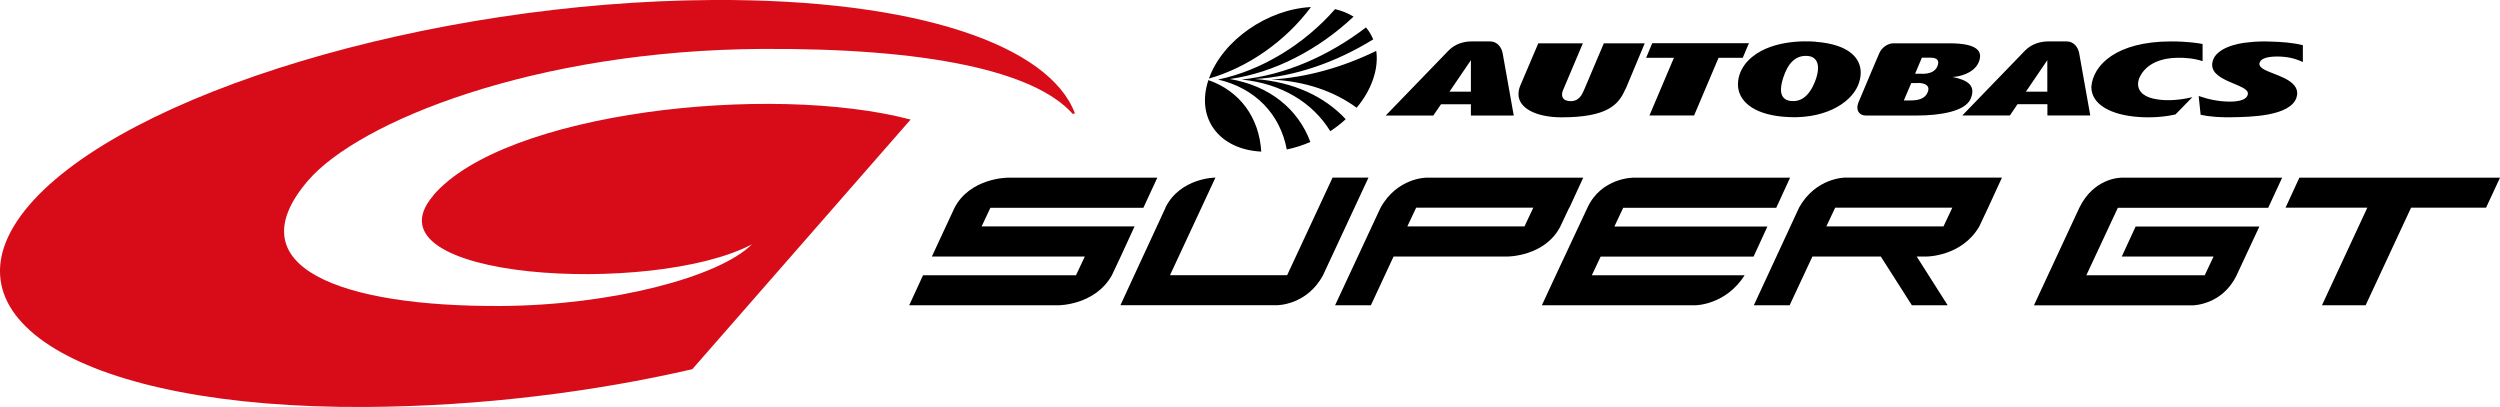
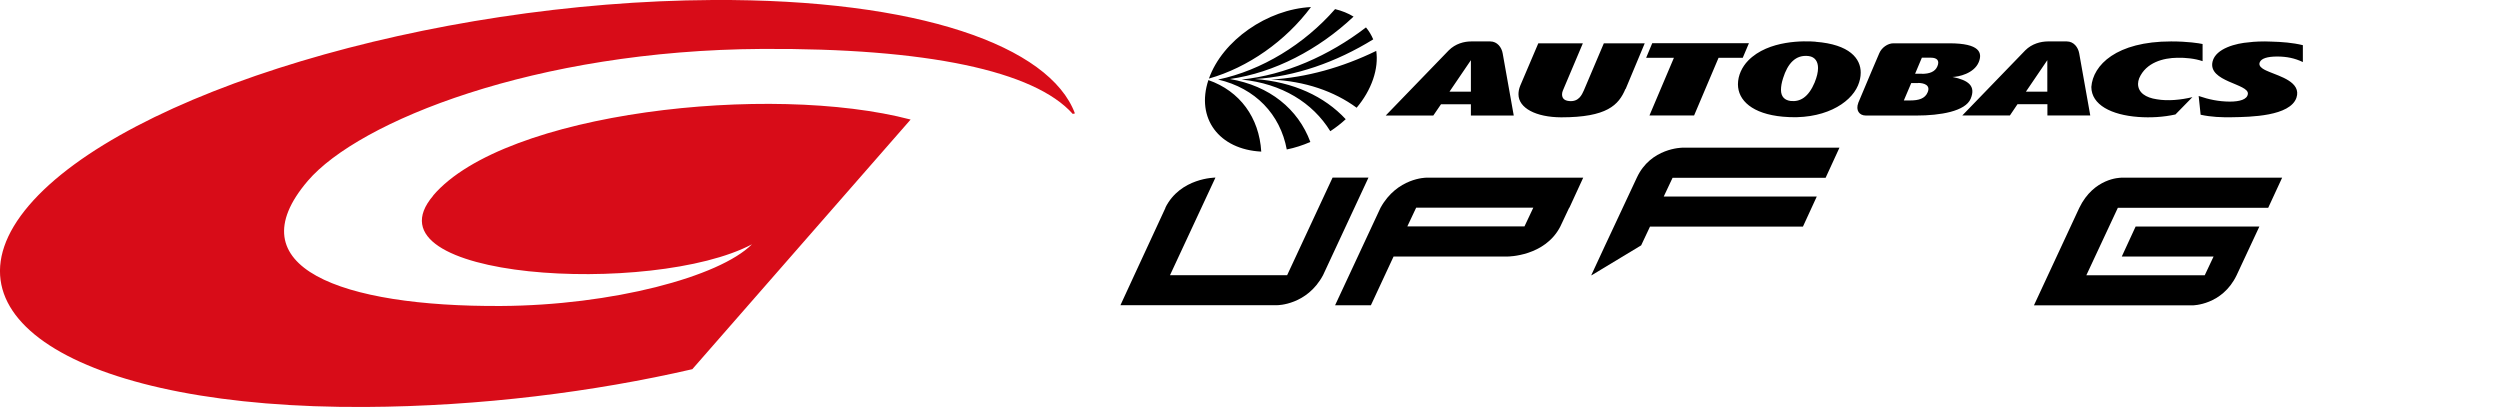
<svg xmlns="http://www.w3.org/2000/svg" id="_レイヤー_2" viewBox="0 0 280 45.59">
  <defs>
    <style>.cls-1{fill:#000;}.cls-1,.cls-2{stroke-width:0px;}.cls-2{fill:#d80c18;}</style>
  </defs>
  <g id="_レイヤー_1-2">
    <path class="cls-2" d="M48.52,21.89c7.99-9.35,37.75-12.63,53.47-8.5l-24.45,27.96c-10.97,2.53-23.68,4.16-36.64,4.23-31.59.18-48.4-9.98-37.66-22.57C13.99,10.43,48.22.18,79.8,0c23.11-.13,37.78,5.17,40.59,12.7l-.24.06c-4.29-4.83-16.38-7.39-34.81-7.28-25.4.14-45.17,8.12-50.87,14.78-8.22,9.63,3.68,14.11,21.65,14.01,12.39-.07,24.44-3.25,28.1-6.91-11.01,5.84-43.79,4.03-35.7-5.45" />
    <path class="cls-1" d="M135.34,8.97c3.53,1.23,5.69,4.2,5.92,8.01-4.72-.24-7.34-3.72-5.92-8.01M151.95,12.07c-2.52-1.85-5.77-2.98-9.59-3.16,3.96-.23,7.98-1.36,11.78-3.21.14.98.03,2.05-.36,3.19-.39,1.13-1.02,2.21-1.84,3.18M148.99,14.69c-1.97-3.19-5.41-5.32-9.93-5.78,4.86-.51,9.77-2.65,13.93-5.84.34.41.61.86.81,1.34-4.15,2.56-8.75,4.17-13.25,4.44,4.3.32,7.79,1.94,10.17,4.5-.53.49-1.11.94-1.72,1.34M144.12,16.75c-.73-3.94-3.51-6.87-7.69-7.84,4.87-1.02,9.65-3.94,13.1-7.89.77.19,1.47.47,2.07.84-3.91,3.69-8.89,6.29-13.86,6.99,4.46.76,7.65,3.36,9.02,7.05-.85.37-1.74.66-2.64.84M146.83.79c-2.84,3.81-7.05,6.77-11.43,8.01,1.52-4.28,6.54-7.76,11.43-8.01M182.05,9.96c-.76,1.81-2.07,3.18-7.19,3.18-2.84-.01-4.79-1.04-4.79-2.58,0-.28.05-.61.2-.97l2.02-4.74h4.99l-2.09,4.94c-.1.25-.24.5-.24.77,0,.4.2.71.82.76,1.05.09,1.4-.7,1.62-1.19l2.24-5.28h4.58l-2.14,5.12ZM192.48,6.47l-2.74,6.46h-5l2.74-6.46h-3.11l.68-1.63h10.83l-.69,1.63h-2.71ZM155.21,12.93l7.05-7.29c.75-.75,1.72-1,2.52-1h2.13c.78,0,1.28.67,1.39,1.34l1.24,6.96h-4.8v-1.26h-3.35l-.86,1.26h-5.32ZM164.74,10.27v-3.53l-2.4,3.53h2.4ZM219.78,12.93l7.05-7.29c.75-.75,1.73-.99,2.52-1h2.13c.78,0,1.27.66,1.39,1.33l1.24,6.96h-4.8v-1.26h-3.35l-.85,1.26h-5.32ZM229.3,10.27v-3.53l-2.4,3.53h2.4ZM251.87,4.74c.57-.08,1.58-.13,2.52-.08,1.16.03,2.39.12,3.53.4v1.89c-.93-.44-1.79-.61-2.85-.62-1.19,0-1.77.24-1.95.59-.33.6.64.96,1.04,1.13,1.14.49,3.63,1.14,3.04,2.9-.72,2.07-5.14,2.15-7.2,2.18-1.21.02-2.34-.02-3.53-.28l-.22-2.1c1.17.4,2.23.62,3.48.63,1.13,0,1.95-.24,2.03-.85.17-1.16-4.52-1.35-3.95-3.65.37-1.48,2.69-2.04,4.05-2.14M214.82,9.3h-.76l-.83,1.95h.73c.92,0,1.65-.2,1.94-.92.34-.81-.43-1.04-1.08-1.04M215.26,8.27c.84,0,1.48-.23,1.73-.85.26-.62-.02-.96-.74-.96h-1l-.76,1.8h.77ZM208.13,11.51c.84-2.03,2.35-5.55,2.35-5.55.26-.62.94-1.11,1.58-1.11h6.27c3.42,0,3.72,1.06,3.29,2.11-.53,1.28-2.28,1.65-2.94,1.66,1.79.36,2.63,1.01,2.04,2.43-.59,1.42-3.41,1.89-6.07,1.89h-5.68c-.72,0-1.16-.58-.84-1.42M203.34,4.68c3.83.29,5.07,1.89,5.06,3.46,0,.48-.11.97-.31,1.44-.87,2.05-3.94,3.91-8.41,3.49-3.41-.31-5.03-1.82-5.03-3.63,0-.99.46-1.95,1.14-2.65,2.29-2.35,6.4-2.21,7.55-2.12M203.25,9.21c.24-.58.37-1.13.37-1.59,0-.69-.31-1.24-1.04-1.34-1.49-.19-2.37.87-2.87,2.46-.17.52-.24.96-.24,1.32,0,.8.44,1.17,1.09,1.25,1.04.11,1.98-.39,2.7-2.11M246.69,4.94v1.91c-.88-.3-1.92-.4-2.84-.38-1.54.02-3.49.51-4.26,2.29-.08.21-.13.43-.13.63,0,.99.87,1.55,2.1,1.73,1.24.22,2.76.06,3.99-.24l-1.9,1.94c-1.35.3-2.79.38-4.16.28-3.02-.22-5.25-1.36-5.26-3.36.18-2.45,2.8-5.1,8.94-5.1,1.84,0,3.11.2,3.52.29" />
-     <path class="cls-1" d="M201.49,23.26c1.87-3.37,5.16-3.37,5.16-3.37h17.57l-1.55,3.37-.99,2.1c-1.95,3.37-5.88,3.37-5.88,3.37h-1.13l3.47,5.46h-4.01l-3.48-5.46h-7.66l-2.55,5.46h-4.01l5.06-10.92ZM217.67,25.36l.99-2.1h-13.12l-.99,2.1h13.12Z" />
-     <polygon class="cls-1" points="257.53 19.9 280 19.9 278.44 23.26 270.04 23.26 264.95 34.19 260.06 34.19 265.14 23.26 255.98 23.26 257.53 19.9" />
    <path class="cls-1" d="M130.52,23.26c1.68-3.37,5.61-3.37,5.61-3.37l-5.09,10.93h13.12l5.09-10.93h4.02l-5.09,10.93c-1.8,3.36-5.12,3.36-5.12,3.36h-17.57l1.55-3.36,3.5-7.56Z" />
-     <path class="cls-1" d="M110.93,23.26l-.99,2.1h17.13l-1.55,3.37-.99,2.1c-1.88,3.36-5.97,3.36-5.97,3.36h-16.73l1.55-3.36h17.13l.99-2.1h-17.13l2.52-5.42c1.74-3.41,5.99-3.41,5.99-3.41h16.74l-1.56,3.37h-17.13Z" />
    <path class="cls-1" d="M175.75,23.26l-.99,2.1c-1.72,3.37-5.9,3.37-5.9,3.37h-12.78l-2.54,5.46h-4.01l5.09-10.92c1.86-3.37,5.12-3.37,5.12-3.37h17.58l-1.55,3.37ZM170.74,25.36l.99-2.1h-13.12l-.99,2.1h13.12Z" />
-     <path class="cls-1" d="M178.26,30.83h17.14c-2.14,3.36-5.53,3.36-5.53,3.36h-17.18l1.56-3.36,3.54-7.56c1.55-3.37,5.12-3.37,5.12-3.37h17.58l-1.55,3.37h-17.14l-.99,2.1h17.14l-1.55,3.37h-17.13l-.99,2.1Z" />
+     <path class="cls-1" d="M178.26,30.83h17.14h-17.18l1.56-3.36,3.54-7.56c1.55-3.37,5.12-3.37,5.12-3.37h17.58l-1.55,3.37h-17.14l-.99,2.1h17.14l-1.55,3.37h-17.13l-.99,2.1Z" />
    <path class="cls-1" d="M237.51,19.9h18.09l-1.56,3.37h-16.84l-3.53,7.56h13.26l.99-2.1h-10.28s1.55-3.36,1.55-3.36h13.86l-2.55,5.46c-1.62,3.37-4.94,3.37-4.94,3.37h-17.76l5.08-10.92c1.63-3.37,4.62-3.37,4.62-3.37" />
  </g>
</svg>